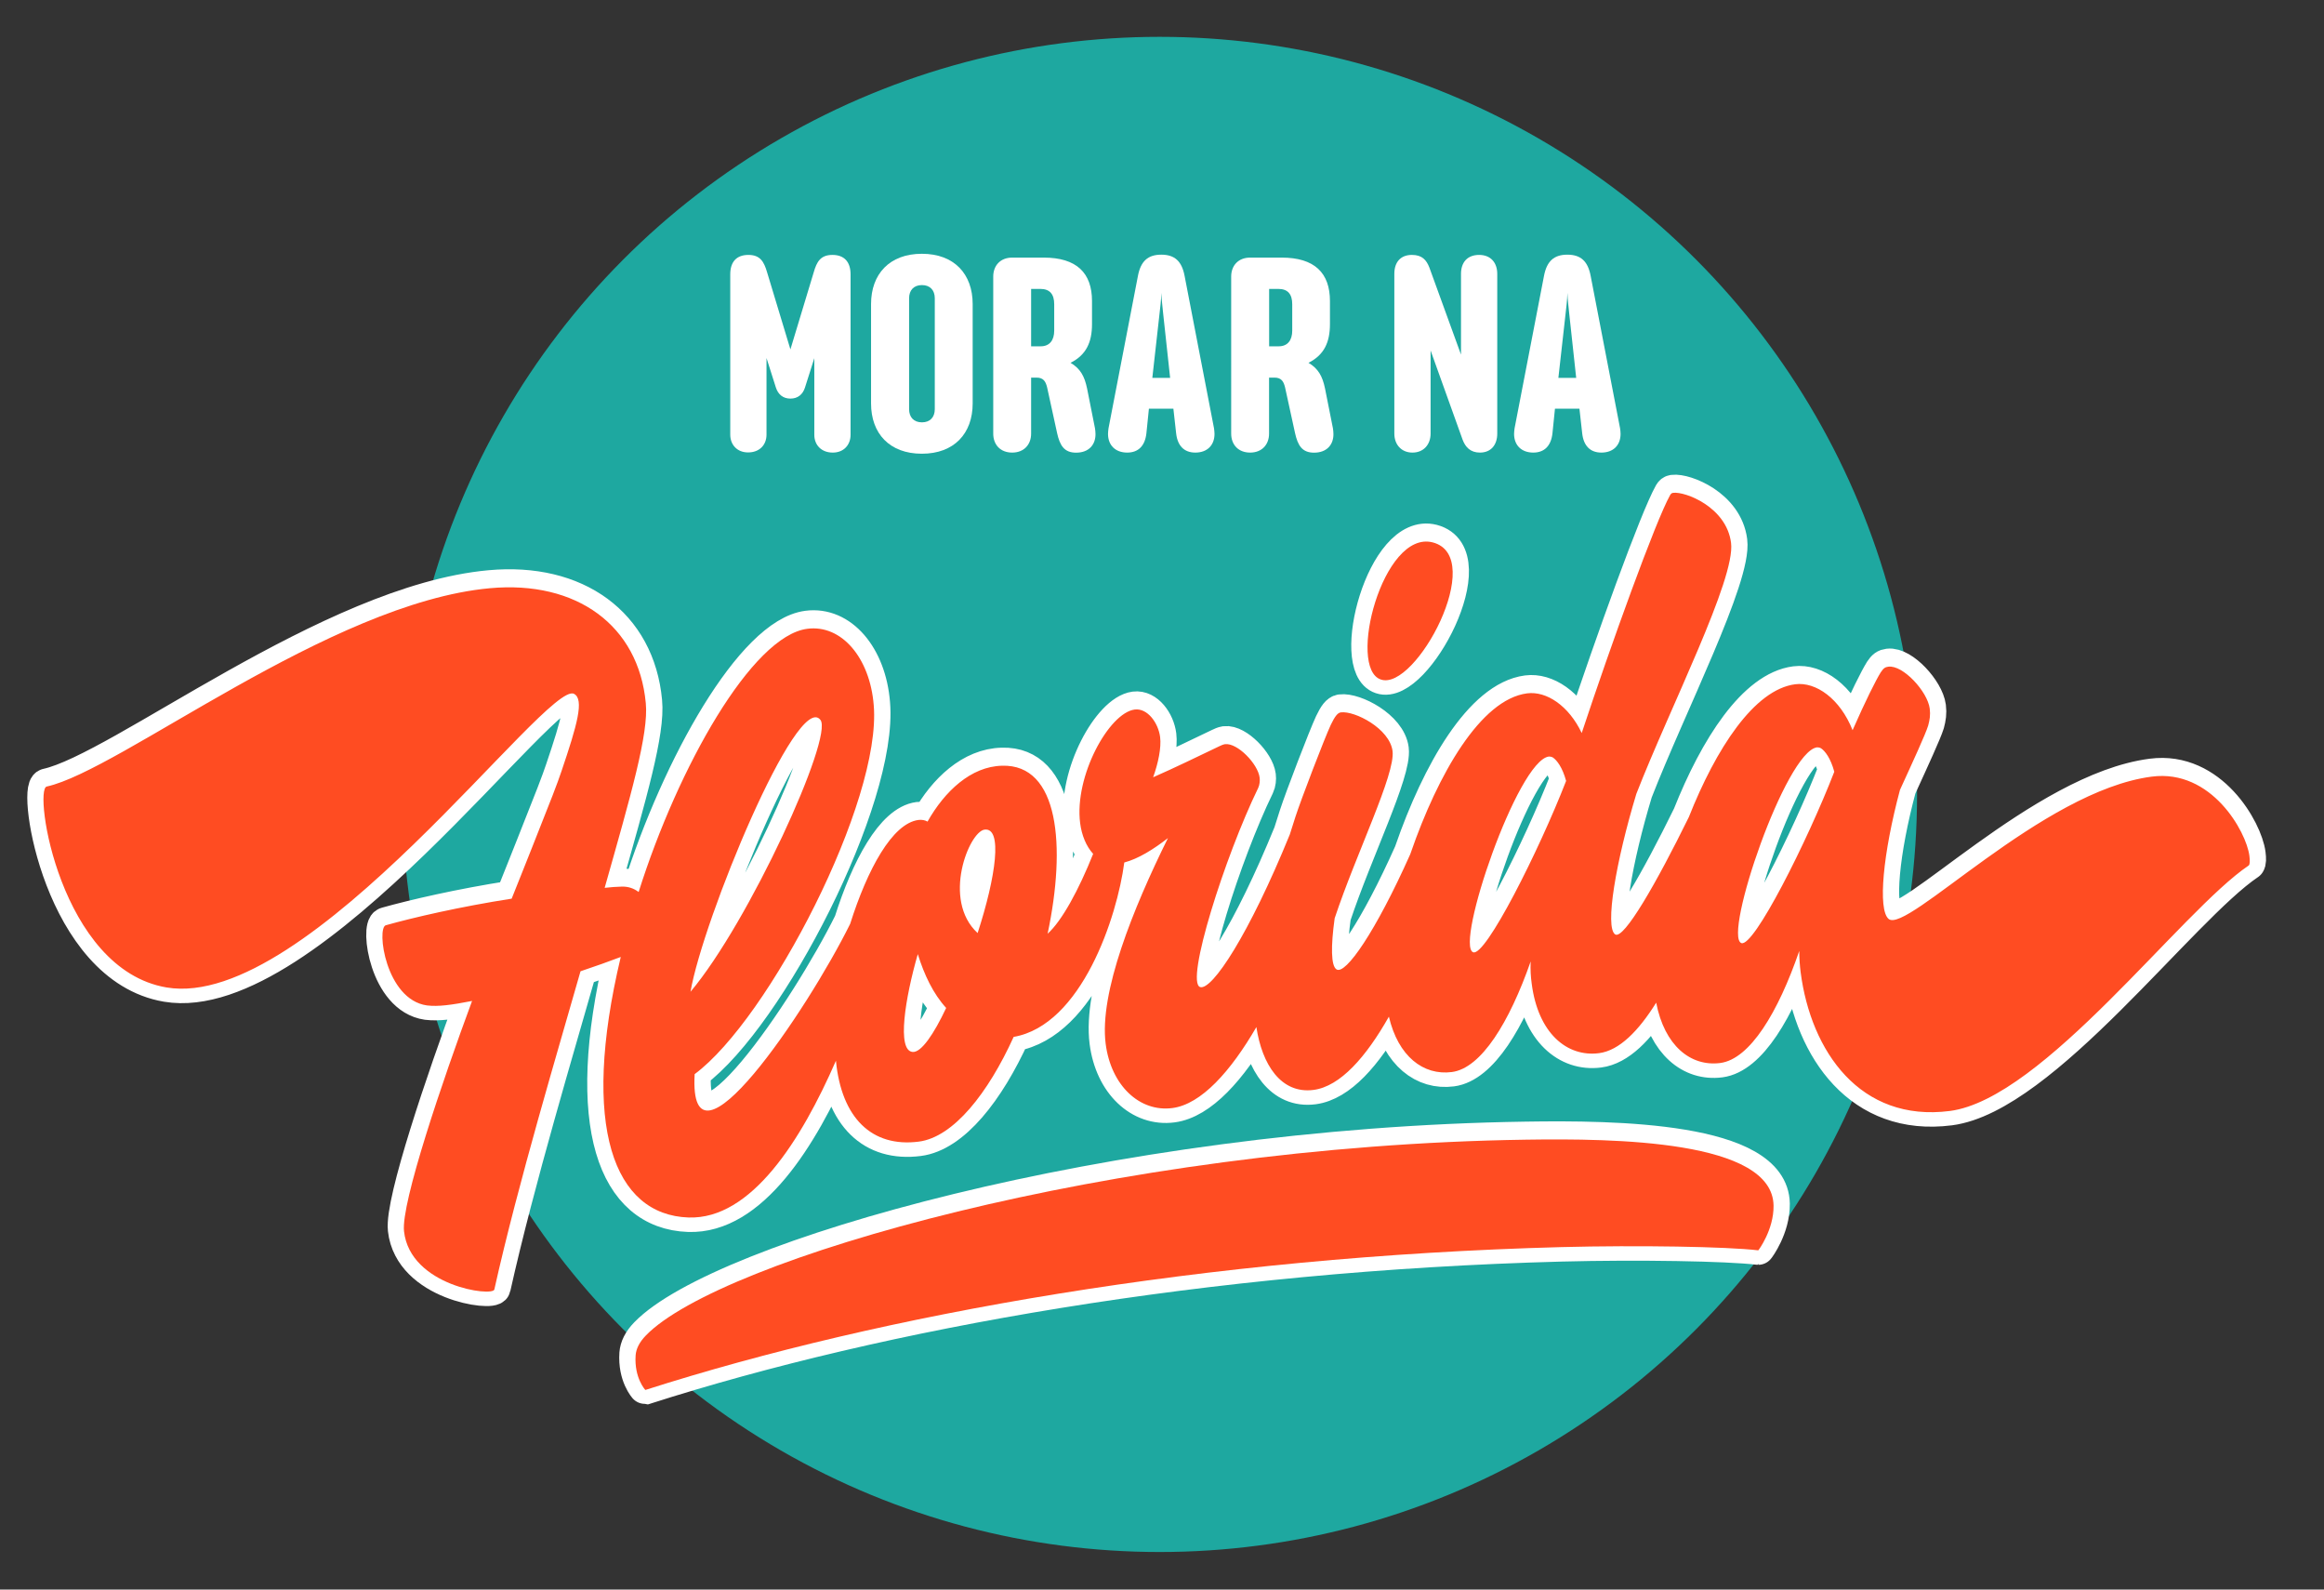
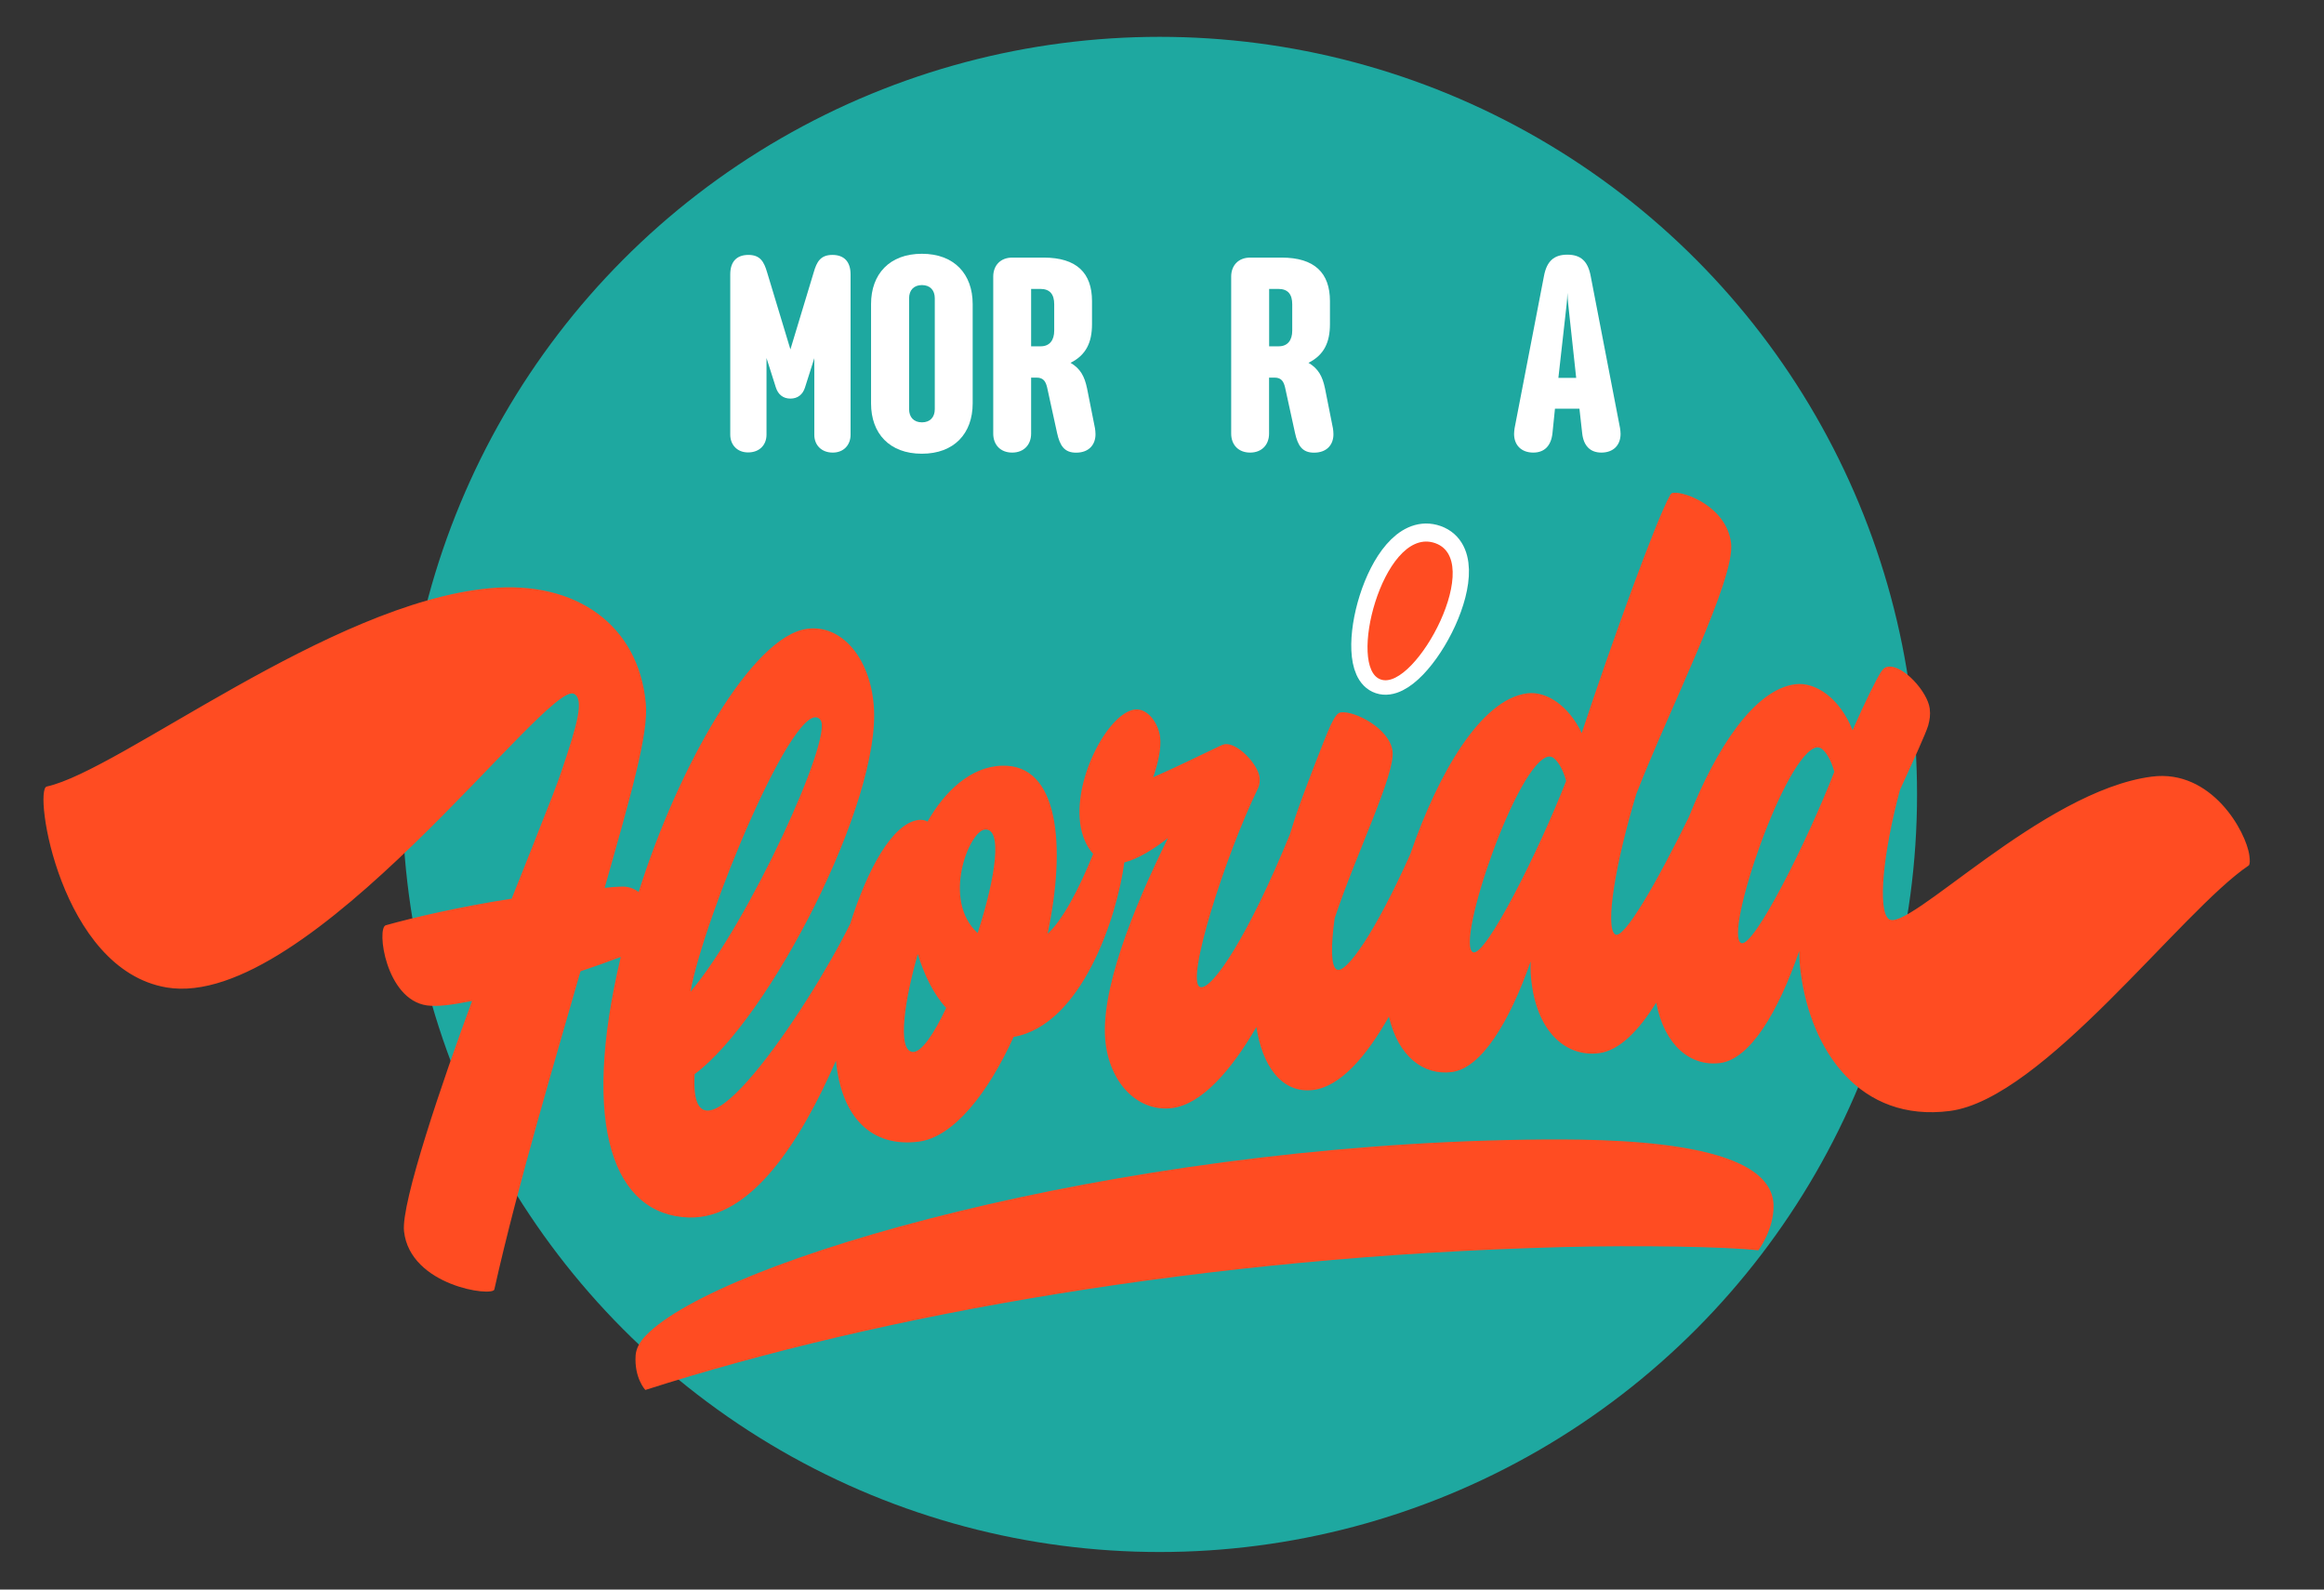
<svg xmlns="http://www.w3.org/2000/svg" version="1.1" id="Layer_1" x="0px" y="0px" viewBox="0 0 2858.8 1954.9" style="enable-background:new 0 0 2858.8 1954.9;" xml:space="preserve">
  <rect x="0" y="0" width="2858.8" height="1954.9" fill="#333333" stroke="none" />
  <style type="text/css">
	.st0{fill:#1EA8A0;}
	.st1{fill:#FF4C22;stroke:#FFFFFF;stroke-width:40;stroke-miterlimit:10;}
	.st2{fill:#FF4C22;stroke:#FFFFFF;stroke-width:40;stroke-linejoin:round;stroke-miterlimit:10;}
	.st3{fill:#FFFFFF;}
	.st4{fill:#FF4C22;}
</style>
  <circle class="st0" cx="1426.5" cy="977" r="931.7" />
  <g>
    <path class="st1" d="M1698.7,833.5c42.7,14.6,131.1-150.8,63.9-168.6C1700.8,648.8,1656.8,819.9,1698.7,833.5z" />
-     <path class="st2" d="M2767,1050.1c-3.8-29.4-46.5-106.7-120-97.2c-135.1,17.4-301.7,194.1-323.8,175c-13.5-11.5-6.9-80.7,14-158.7   c16.2-35.4,31.4-68.4,34.7-79.1c1.9-7.1,2.9-13,1.9-20.9c-2.7-20.9-32.8-53.8-50.9-51.5c-4,0.5-6,1.9-9.4,7   c-6.2,10-18.5,34.6-34.6,71.1c-15.4-38.8-45.1-59.7-70.5-56.5c-50.6,6.5-97.6,79.4-130.9,163.3c-39.4,80.3-79.9,151-90.6,144.4   c-13.1-8.7,1-90.3,26-172.9c41.5-106.5,122.3-264.6,116.5-308.7c-5.6-44.1-56.5-63.4-71.2-61.5c-1.7,0.2-2.7,1-3.7,2.7   c-17.8,31.6-72.8,184.1-108.8,292.7c-15.9-33.6-43.4-51.9-67.2-48.8c-57.1,7.4-109.6,99.2-143.1,196.1c-0.2,0.6-0.4,1.1-0.6,1.7   c-42.5,95.1-79.5,148.7-90.7,141.7c-6.9-4.3-7.1-28.4-2.3-62.9c26.5-79.8,74.9-177.5,71.2-205.7c-3.6-27.7-46.6-49.7-63.6-47.5   c-4,0.5-7.4,5-12.4,15.4c-7.7,16.5-36.5,91.5-43.5,113.1c-2.3,7.2-4.7,14.5-6.9,21.7c-50.1,122.9-95.7,192.2-110.3,187.6   c-18.6-6.2,30.5-160.8,71.4-244.8c1.8-3.7,2.3-9,1.8-12.8c-2.1-16.9-27.4-43-42.6-41.1c-2.2,0.3-5.5,1.8-7.1,2.6   c-28.1,13.4-53.5,25.9-81.3,38.1c6.3-17.5,10.2-36.4,8.6-49.4c-2.2-17.5-15.6-35.9-31.3-33.9c-31.6,4.1-74.5,82-67.1,139.7   c1.9,14.9,7.5,28.5,16,37.8c-17.6,44.1-38.5,82.6-56,98.2c22.9-108.2,13.9-208.7-56-206.6c-38.4,0.9-70.7,31.5-91.7,68.7   c-3.1-1.8-7.2-2.5-11.2-2c-32.2,4.2-62.8,60.8-84,127.8c-52.7,106.5-199.1,323.1-191.2,184.7c91.3-67.6,230.3-336,220.3-453.7   c-4.7-58.6-39.8-99.5-81.7-94c-67.8,8.8-158.8,169.6-207.5,323.8c-5.8-4.4-12.9-7-21.3-6.6c-6.3,0.2-13.1,0.6-20.5,1.5   c32.4-114.5,54.3-189.7,50.6-227.2c-8.9-95.4-85-151.1-191.8-141.3c-197.2,18-454.8,224.1-545.1,243.9   c-16.8,3.3,16.4,224.9,147.4,247.1c175,29.5,468-378.3,501.2-361.1c12.9,6.7,3.8,38.5-15.4,95.1c-5,15-12.3,33.8-35.7,92.6   c-7.8,20-16.5,41.2-25.6,64.2c-63.7,9.9-121,23.2-154.8,32.7c-11.7,3.2-0.3,91.4,50.6,98.6c14,1.7,30.3-0.6,55.5-5.5   c-36.2,97.7-87.6,248.7-83.7,283.3c7.5,67.5,109.4,80.8,111.1,71.5c29.1-130.7,79.9-299.4,106-391.3c18.1-6,34.9-12.1,49.5-17.6   c-50,209.8-8.1,317.2,83.3,320.4c77.3,2.7,138.8-95.2,181.4-192.8c6.8,70.4,44.2,106.9,101.9,99.5c42.9-5.5,85.4-59.9,116.7-128.8   c83.7-14.5,127.4-147.8,136.1-214.5c17.2-4.5,36-16.2,53.7-30c-42.8,86.5-84.7,190.2-76.6,253c6.6,51.4,41.9,84.3,82.1,79   c35.5-4.6,71.8-45.3,103.3-99.6c6.9,45.8,30.1,82.5,70.3,77.3c32.9-4.3,64.6-40.5,92.7-90.1c11.4,48.7,42.3,72.7,77.5,68.1   c36.2-4.7,70.8-61.4,96.9-136c-0.5,9.8,0.1,19,1.3,27.5c7.8,60.5,43.2,90.4,82.8,85.3c24.9-3.2,48.6-27.3,70.3-62.1   c10.2,52.7,42.2,78.9,78.8,74.2c36.7-4.8,71.3-62.6,97.2-137.8c0,9.2,0.7,18.3,1.7,26.2c12.6,97.2,73.2,184.8,183.5,170.6   c114.9-14.8,284.5-246,367.8-302C2767.7,1060.3,2767.8,1056.4,2767,1050.1z M849.4,1217.5c15.3-88.9,131.3-370.5,159.8-334.4   C1025.7,903.9,921.2,1132.4,849.4,1217.5z M1122.7,1291.4c-19.8-1.5-9.2-66.6,6.3-120.3c7.9,25.4,18.9,48.7,34.9,66.2   C1148.7,1269.7,1133.2,1292.4,1122.7,1291.4z M1202.6,1145.3c-44.4-40.8-10.4-124.8,8.5-127.2   C1233.6,1015.1,1225.2,1075.7,1202.6,1145.3z M1812.1,1168.9c-22.5-9.2,54.7-235.8,93.2-240.7c1.2-0.1,2.9,0.2,4.8,1.1   c5.1,3.4,11.9,12.3,16.4,28.9C1893.1,1044.1,1827.2,1175,1812.1,1168.9z M2142,1157.6c-22.5-9.2,54.7-235.8,93.2-240.7   c1.2-0.1,2.9,0.2,4.8,1.1c5.1,3.4,11.9,12.3,16.4,28.9C2223.1,1032.8,2157.1,1163.7,2142,1157.6z" />
-     <path class="st1" d="M1877.3,1399.4c-511,7.5-992.6,148-1082.6,240.6c-8.5,8.7-12.2,16.9-12.8,24.6c-1.9,27.7,11.8,42.6,12,42.6   c290.9-93.1,688.8-164.1,1127.2-175.7c93.8-2.4,203-0.6,241.8,4c0.2,0,19.2-25.3,18.8-55   C2180.5,1399.8,1985.5,1397.7,1877.3,1399.4z" />
  </g>
  <g>
    <path class="st3" d="M954.4,476.5l-11.5-36.2v94.2c0,12.9-8.8,21.9-22.7,21.9c-13.5,0-21.9-9.5-21.9-21.9V337.4   c0-15.8,8.1-23.9,22.3-23.9c14.6,0,19.2,8.4,23,21.3l28.7,94.9l28.7-94.9c3.7-12.9,8.4-21.3,23-21.3c14.1,0,22.3,8.1,22.3,23.9   v197.3c0,12.5-8.4,21.9-21.9,21.9c-13.8,0-22.7-9.1-22.7-21.9v-94.2l-11.5,36.2c-2.7,8.4-8.8,13.5-17.9,13.5S957.1,485,954.4,476.5   z" />
    <path class="st3" d="M1071.5,373.9c0-36.8,22.7-61.8,62.5-61.8c39.9,0,62.5,25,62.5,61.8v122.3c0,36.8-22.7,61.8-62.5,61.8   c-39.9,0-62.5-25-62.5-61.8V373.9z M1149.9,366.8c0-9.8-5.7-16.2-15.8-16.2c-10.1,0-15.8,6.4-15.8,16.2v136.4   c0,9.8,5.7,16.2,15.8,16.2c10.1,0,15.8-6.4,15.8-16.2V366.8z" />
    <path class="st3" d="M1288.1,476.5c-1.7-7.1-4.4-12.1-12.9-12.1h-6.8v68.9c0,13.5-8.8,23.3-23.3,23.3c-14.6,0-23.3-9.8-23.3-23.3   V340.1c0-13.5,8.8-23.3,23.3-23.3h38.8c40.5,0,59.4,18.9,59.4,53.4v28.4c0,22.3-7.1,37.9-26.4,47.6c12.1,7.1,17.2,16.6,20.3,31.4   l9.8,49.3c0.3,2,0.6,4.7,0.6,7.1c0,13.2-8.4,22.7-23.9,22.7c-14.6,0-19.9-8.8-23.3-23.9L1288.1,476.5z M1296.8,374.2   c0-12.1-5.1-18.9-17.2-18.9h-11.2v70.6h11.8c11.2,0,16.6-7.8,16.6-19.2V374.2z" />
-     <path class="st3" d="M1363,533.6c0-2,0.3-4.4,0.6-6.8l36.2-187.5c3.4-17.9,12.1-26.1,28.7-26.1c16.6,0,25.3,8.1,28.7,26.1   l36.2,187.5c0.3,2.3,0.6,4.7,0.6,6.8c0,14.1-9.1,23-23.6,23c-13.8,0-21.9-8.4-23.6-23.6l-3.4-30.4h-30.1l-3.1,30.4   c-1.7,15.2-9.8,23.6-23.6,23.6C1372.2,556.6,1363,547.7,1363,533.6z M1430.9,386.3c-0.6-7.8-2-16.2-2.3-26.1   c-0.3,9.8-1.4,18.2-2.3,26.1l-8.8,78.4h21.9L1430.9,386.3z" />
    <path class="st3" d="M1580.8,476.5c-1.7-7.1-4.4-12.1-12.9-12.1h-6.8v68.9c0,13.5-8.8,23.3-23.3,23.3c-14.6,0-23.3-9.8-23.3-23.3   V340.1c0-13.5,8.8-23.3,23.3-23.3h38.8c40.5,0,59.4,18.9,59.4,53.4v28.4c0,22.3-7.1,37.9-26.4,47.6c12.1,7.1,17.2,16.6,20.3,31.4   l9.8,49.3c0.3,2,0.6,4.7,0.6,7.1c0,13.2-8.4,22.7-23.9,22.7c-14.6,0-19.9-8.8-23.3-23.9L1580.8,476.5z M1589.6,374.2   c0-12.1-5.1-18.9-17.2-18.9h-11.2v70.6h11.8c11.2,0,16.6-7.8,16.6-19.2V374.2z" />
-     <path class="st3" d="M1715.2,336.8c0-14.9,8.1-23.3,21.6-23.3c12.5,0,17.9,6.1,21.6,15.8l38.8,106.8v-99.3   c0-14.1,7.8-23.3,22.3-23.3s22.3,9.8,22.3,23.3v196.5c0,13.5-7.4,23.3-21.3,23.3c-11.8,0-17.9-6.8-21.3-15.8L1759.8,431v102.3   c0,13.2-8.4,23.3-22.3,23.3c-13.9,0-22.3-10.1-22.3-23.3V336.8H1715.2z" />
    <path class="st3" d="M1862.5,533.6c0-2,0.3-4.4,0.6-6.8l36.2-187.5c3.4-17.9,12.1-26.1,28.7-26.1c16.6,0,25.3,8.1,28.7,26.1   l36.2,187.5c0.3,2.3,0.6,4.7,0.6,6.8c0,14.1-9.1,23-23.6,23c-13.8,0-21.9-8.4-23.6-23.6l-3.4-30.4h-30.1l-3.1,30.4   c-1.7,15.2-9.8,23.6-23.6,23.6C1871.7,556.6,1862.5,547.7,1862.5,533.6z M1930.4,386.3c-0.6-7.8-2-16.2-2.3-26.1   c-0.3,9.8-1.4,18.2-2.3,26.1l-8.8,78.4h21.9L1930.4,386.3z" />
  </g>
  <g>
    <path class="st4" d="M1698.7,835.7c42.7,14.6,131.1-150.8,63.9-168.6C1700.8,651,1656.8,822.1,1698.7,835.7z" />
    <path class="st4" d="M2767,1052.3c-3.8-29.4-46.5-106.7-120-97.2c-135.1,17.4-301.7,194.1-323.8,175c-13.5-11.5-6.9-80.7,14-158.7   c16.2-35.4,31.4-68.4,34.7-79.1c1.9-7.1,2.9-13,1.9-20.9c-2.7-20.9-32.8-53.8-50.9-51.5c-4,0.5-6,1.9-9.4,7   c-6.2,10-18.5,34.6-34.6,71.1c-15.4-38.8-45.1-59.7-70.5-56.5c-50.6,6.5-97.6,79.4-130.9,163.3c-39.4,80.3-79.9,151-90.6,144.4   c-13.1-8.7,1-90.3,26-172.9c41.5-106.5,122.3-264.6,116.5-308.7c-5.6-44.1-56.5-63.4-71.2-61.5c-1.7,0.2-2.7,1-3.7,2.7   c-17.8,31.6-72.8,184.1-108.8,292.7c-15.9-33.6-43.4-51.9-67.2-48.8c-57.1,7.4-109.6,99.2-143.1,196.1c-0.2,0.6-0.4,1.1-0.6,1.7   c-42.5,95.1-79.5,148.7-90.7,141.7c-6.9-4.3-7.1-28.4-2.3-62.9c26.5-79.8,74.9-177.5,71.2-205.7c-3.6-27.7-46.6-49.7-63.6-47.5   c-4,0.5-7.4,5-12.4,15.4c-7.7,16.5-36.5,91.5-43.5,113.1c-2.3,7.2-4.7,14.5-6.9,21.7c-50.1,122.9-95.7,192.2-110.3,187.6   c-18.6-6.2,30.5-160.8,71.4-244.8c1.8-3.7,2.3-9,1.8-12.8c-2.1-16.9-27.4-43-42.6-41.1c-2.2,0.3-5.5,1.8-7.1,2.6   c-28.1,13.4-53.5,25.9-81.3,38.1c6.3-17.5,10.2-36.4,8.6-49.4c-2.2-17.5-15.6-35.9-31.3-33.9c-31.6,4.1-74.5,82-67.1,139.7   c1.9,14.9,7.5,28.5,16,37.8c-17.6,44.1-38.5,82.6-56,98.2c22.9-108.2,13.9-208.7-56-206.6c-38.4,0.9-70.7,31.5-91.7,68.7   c-3.1-1.8-7.2-2.5-11.2-2c-32.2,4.2-62.8,60.8-84,127.8C993,1242.8,846.6,1459.4,854.5,1321c91.3-67.6,230.3-336,220.3-453.7   c-4.7-58.6-39.8-99.5-81.7-94C925.2,782,834.3,942.8,785.6,1097c-5.8-4.4-12.9-7-21.3-6.6c-6.3,0.2-13.1,0.6-20.5,1.5   c32.4-114.5,54.3-189.7,50.6-227.2c-8.9-95.4-85-151.1-191.8-141.3c-197.2,18-454.8,224.1-545.1,243.9   c-16.8,3.3,16.4,224.9,147.4,247.1c175,29.5,468-378.3,501.2-361.1c12.9,6.7,3.8,38.5-15.4,95.1c-5,15-12.3,33.8-35.7,92.6   c-7.8,20-16.5,41.2-25.6,64.2c-63.7,9.9-121,23.2-154.8,32.7c-11.7,3.2-0.3,91.4,50.6,98.6c14,1.7,30.3-0.6,55.5-5.5   c-36.2,97.7-87.6,248.7-83.7,283.3c7.5,67.5,109.4,80.8,111.1,71.5c29.1-130.7,79.9-299.4,106-391.3c18.1-6,34.9-12.1,49.5-17.6   c-50,209.8-8.1,317.2,83.3,320.4c77.3,2.7,138.8-95.2,181.4-192.8c6.8,70.4,44.2,106.9,101.9,99.5c42.9-5.5,85.4-59.9,116.7-128.8   c83.7-14.5,127.4-147.8,136.1-214.5c17.2-4.5,36-16.2,53.7-30c-42.8,86.5-84.7,190.2-76.6,253c6.6,51.4,41.9,84.3,82.1,79   c35.5-4.6,71.8-45.3,103.3-99.6c6.9,45.8,30.1,82.5,70.3,77.3c32.9-4.3,64.6-40.5,92.7-90.1c11.4,48.7,42.3,72.7,77.5,68.1   c36.2-4.7,70.8-61.4,96.9-136c-0.5,9.8,0.1,19,1.3,27.5c7.8,60.5,43.2,90.4,82.8,85.3c24.9-3.2,48.6-27.3,70.3-62.1   c10.2,52.7,42.2,78.9,78.8,74.2c36.7-4.8,71.3-62.6,97.2-137.8c0,9.2,0.7,18.3,1.7,26.2c12.6,97.2,73.2,184.8,183.5,170.6   c114.9-14.8,284.5-246,367.8-302C2767.7,1062.6,2767.8,1058.6,2767,1052.3z M849.4,1219.7c15.3-88.9,131.3-370.5,159.8-334.4   C1025.7,906.1,921.2,1134.6,849.4,1219.7z M1122.7,1293.7c-19.8-1.5-9.2-66.6,6.3-120.3c7.9,25.4,18.9,48.7,34.9,66.2   C1148.7,1271.9,1133.2,1294.6,1122.7,1293.7z M1202.6,1147.5c-44.4-40.8-10.4-124.8,8.5-127.2   C1233.6,1017.3,1225.2,1077.9,1202.6,1147.5z M1812.1,1171.1c-22.5-9.2,54.7-235.8,93.2-240.7c1.2-0.1,2.9,0.2,4.8,1.1   c5.1,3.4,11.9,12.3,16.4,28.9C1893.1,1046.3,1827.2,1177.2,1812.1,1171.1z M2142,1159.8c-22.5-9.2,54.7-235.8,93.2-240.7   c1.2-0.1,2.9,0.2,4.8,1.1c5.1,3.4,11.9,12.3,16.4,28.9C2223.1,1035,2157.1,1165.9,2142,1159.8z" />
    <path class="st4" d="M1877.3,1401.6c-511,7.5-992.6,148-1082.6,240.6c-8.5,8.7-12.2,16.9-12.8,24.6c-1.9,27.7,11.8,42.6,12,42.6   c290.9-93.1,688.8-164.1,1127.2-175.7c93.8-2.4,203-0.6,241.8,4c0.2,0,19.2-25.3,18.8-55C2180.5,1402,1985.5,1400,1877.3,1401.6z" />
  </g>
</svg>